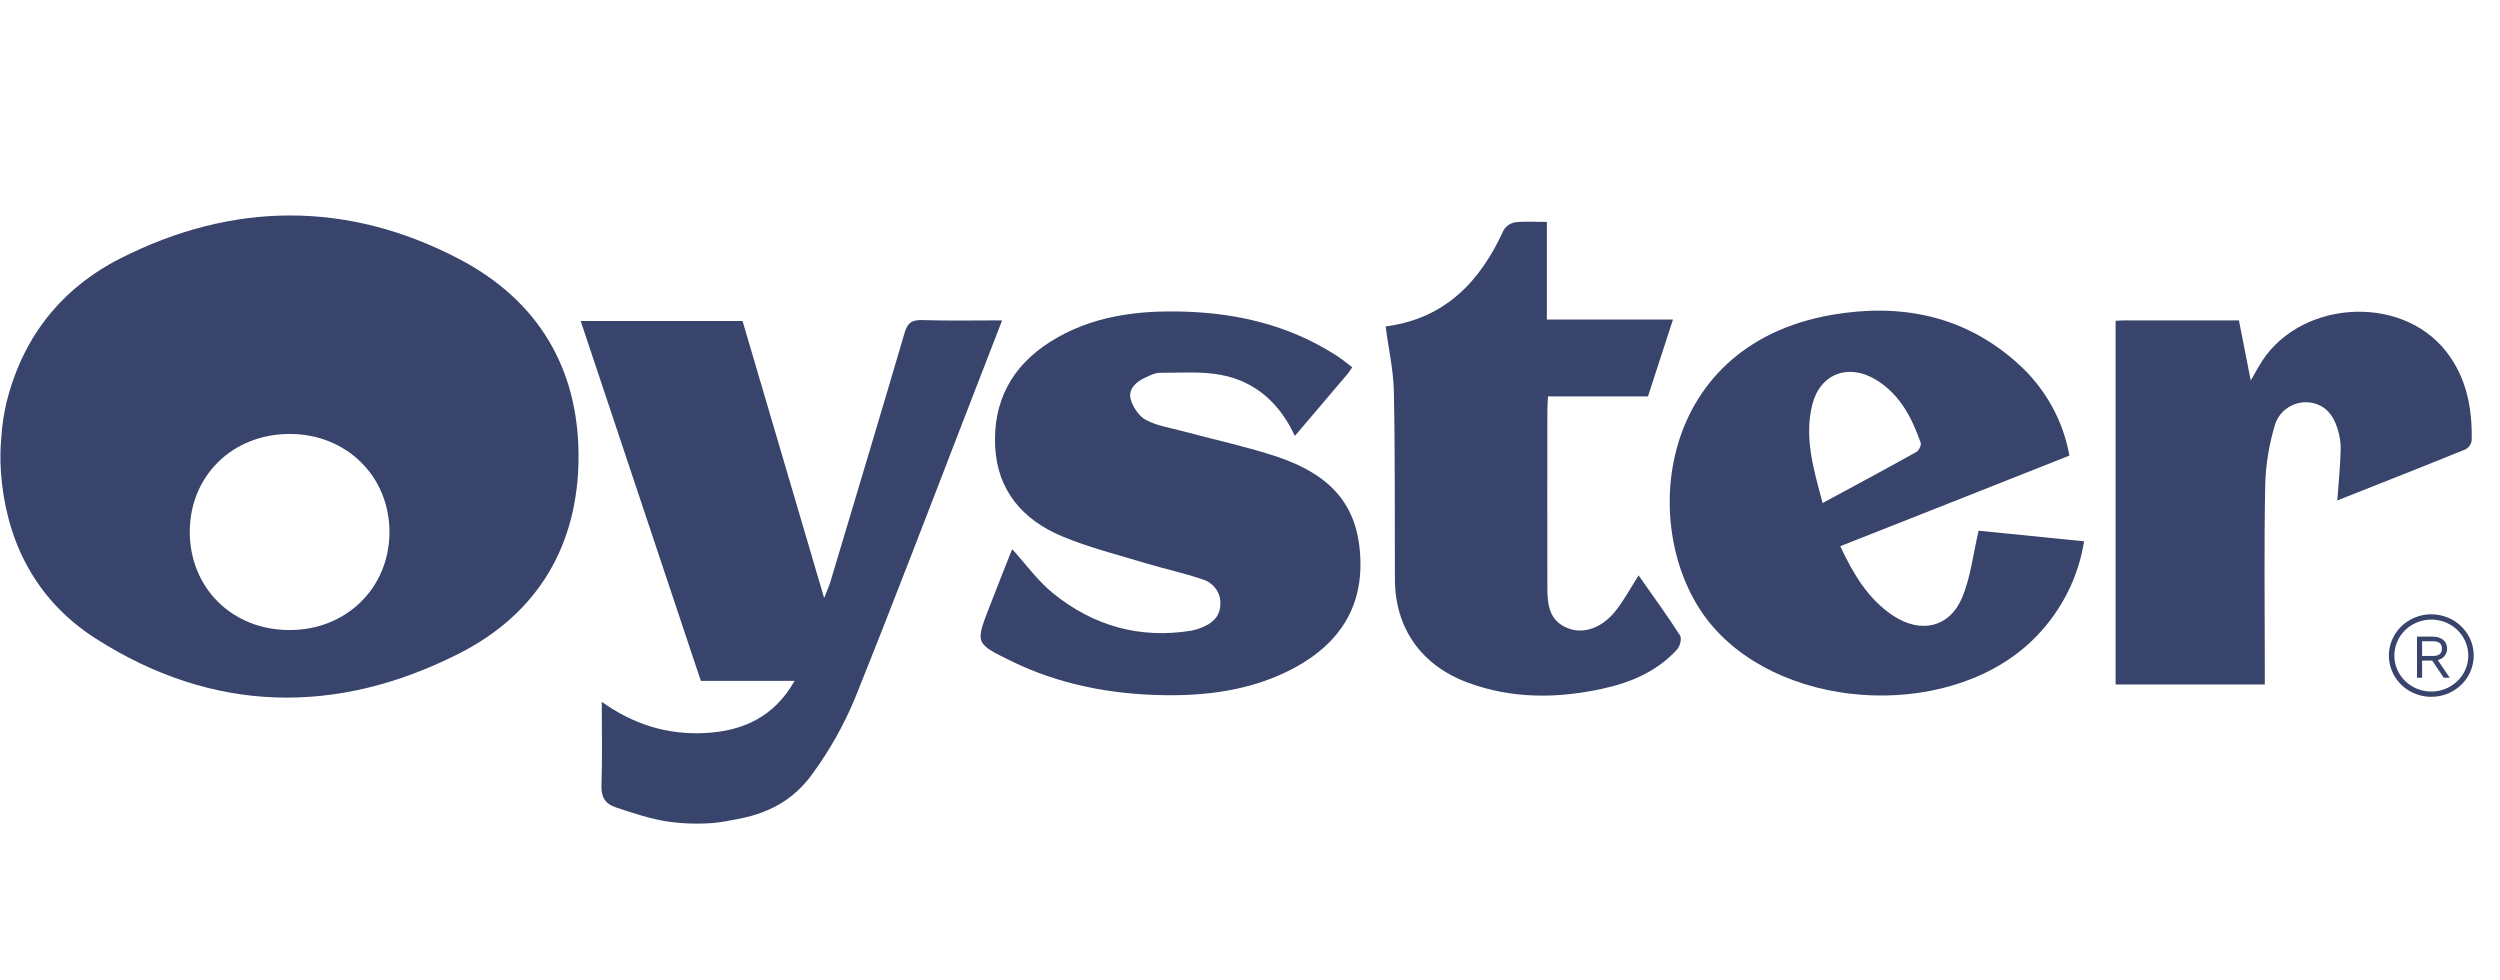
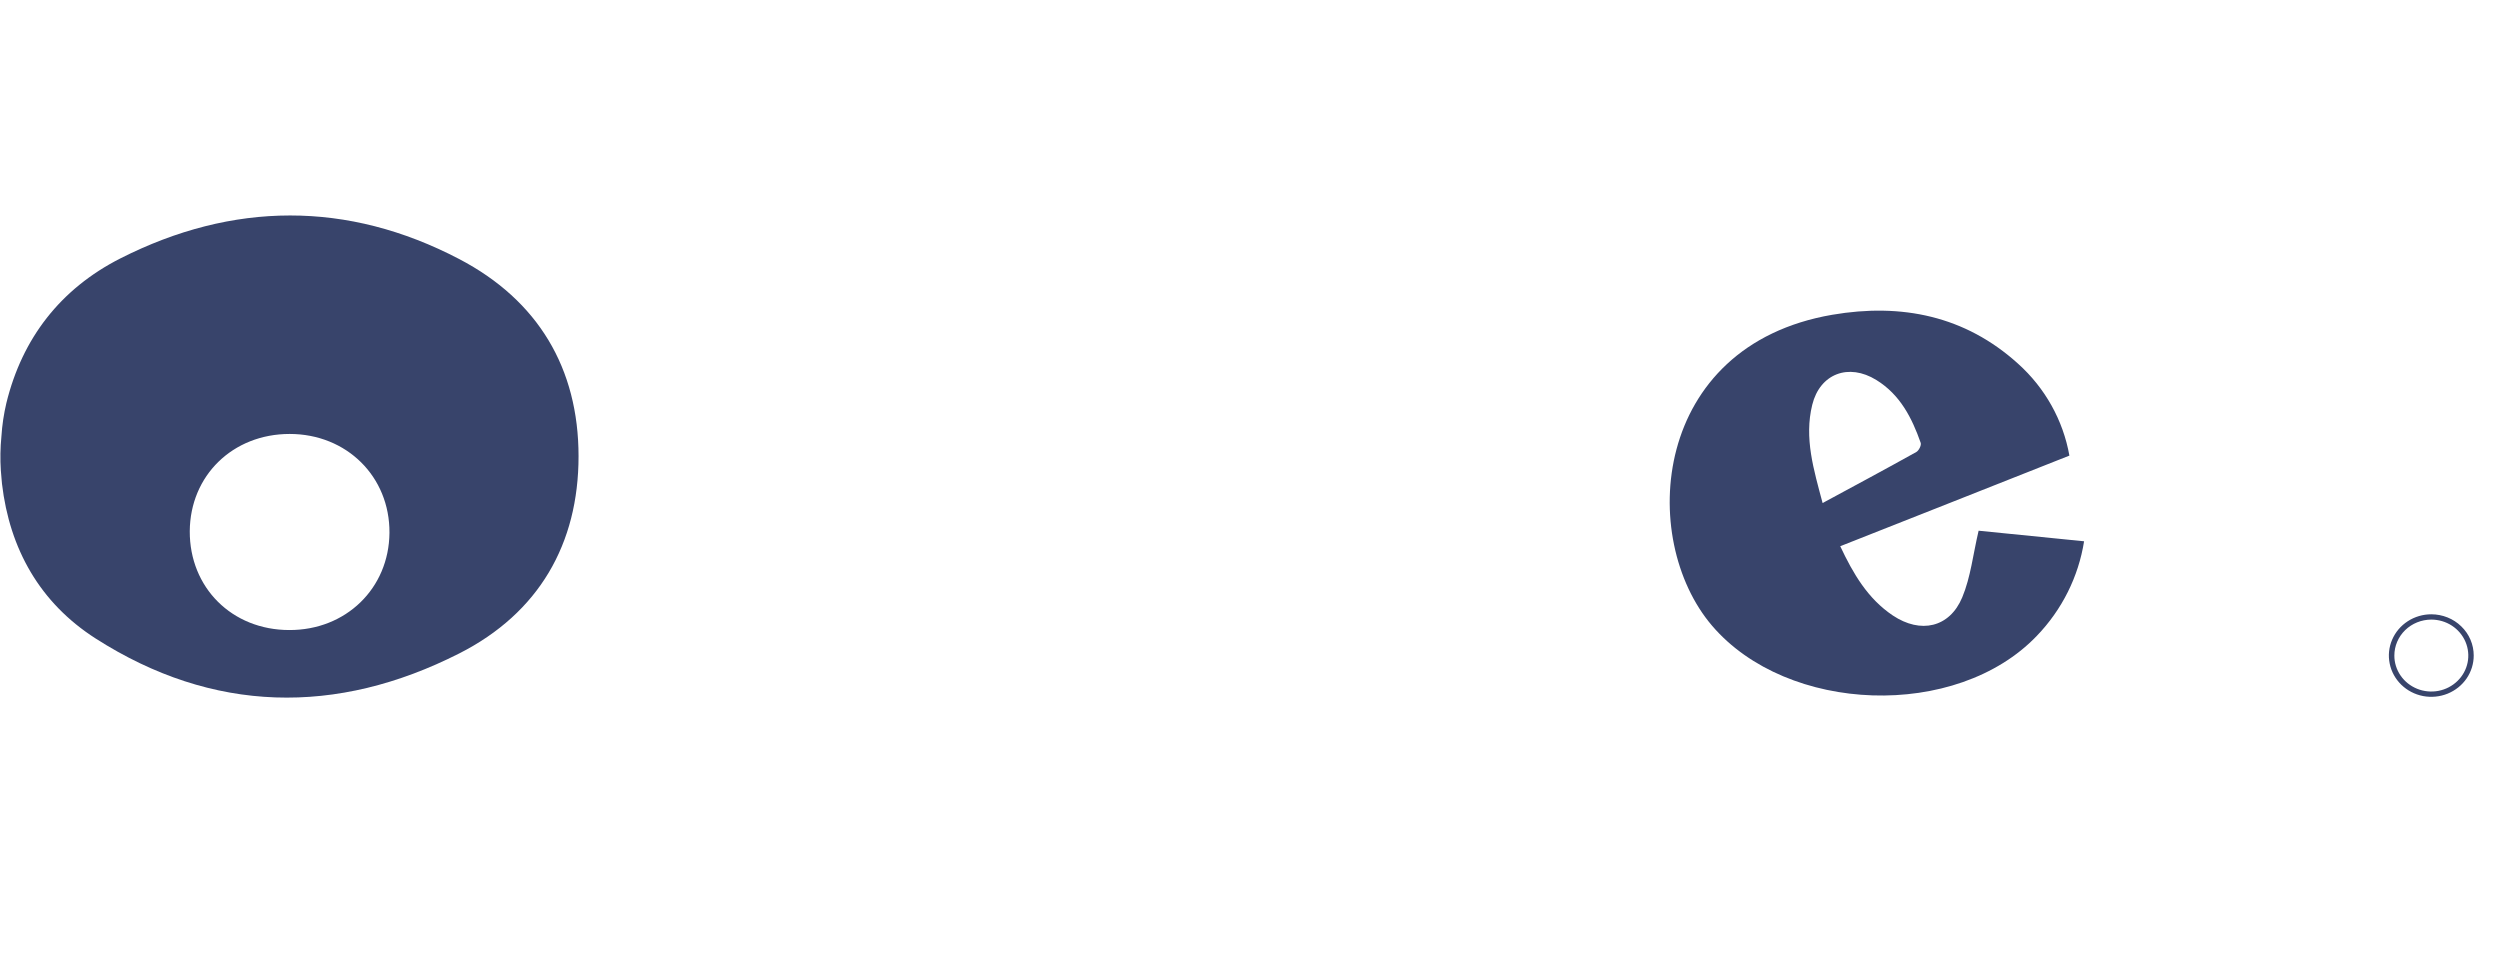
<svg xmlns="http://www.w3.org/2000/svg" width="74" height="29" viewBox="0 0 74 29" fill="none">
  <g clip-path="url(#clip0_20252_211)">
    <g clip-path="url(#clip1_20252_211)">
      <path d="M71.966 18.34C72.183 18.34 72.395 18.402 72.575 18.519C72.755 18.636 72.895 18.802 72.978 18.997C73.061 19.192 73.083 19.406 73.041 19.612C72.999 19.819 72.894 20.009 72.741 20.157C72.588 20.306 72.393 20.408 72.18 20.449C71.968 20.49 71.748 20.469 71.548 20.388C71.348 20.307 71.177 20.171 71.057 19.996C70.936 19.82 70.872 19.614 70.873 19.404C70.873 19.122 70.988 18.852 71.193 18.652C71.398 18.453 71.676 18.341 71.966 18.34ZM71.966 18.183C71.718 18.183 71.475 18.255 71.269 18.389C71.062 18.523 70.901 18.714 70.806 18.938C70.711 19.161 70.686 19.406 70.735 19.643C70.783 19.88 70.903 20.098 71.079 20.269C71.254 20.439 71.478 20.556 71.722 20.603C71.966 20.65 72.218 20.625 72.448 20.533C72.677 20.44 72.873 20.284 73.011 20.083C73.149 19.882 73.222 19.645 73.222 19.404C73.222 19.244 73.19 19.085 73.127 18.937C73.064 18.788 72.971 18.654 72.854 18.541C72.738 18.427 72.599 18.337 72.447 18.276C72.294 18.215 72.131 18.183 71.966 18.183Z" fill="#38446B" />
      <path d="M0.042 12.917C0.063 12.584 0.112 12.254 0.189 11.929C0.657 10.014 1.791 8.549 3.563 7.649C6.887 5.964 10.287 5.939 13.591 7.667C15.93 8.889 17.125 10.908 17.125 13.505C17.125 16.102 15.947 18.147 13.595 19.341C9.966 21.183 6.3 21.12 2.83 18.899C1.18 17.842 0.284 16.247 0.059 14.321C0.046 14.22 0.05 14.174 0.025 13.925C0.003 13.589 0.009 13.252 0.042 12.917ZM5.617 15.723C5.61 17.394 6.866 18.649 8.564 18.649C10.238 18.655 11.515 17.415 11.528 15.772C11.54 14.111 10.263 12.845 8.575 12.845C6.887 12.845 5.628 14.079 5.617 15.723Z" fill="#38446B" />
-       <path d="M19.793 24.322C19.256 24.244 18.732 24.066 18.229 23.899C17.914 23.796 17.79 23.59 17.803 23.246C17.832 22.45 17.812 21.653 17.812 20.774C18.744 21.44 19.742 21.75 20.842 21.699C21.986 21.647 22.915 21.223 23.52 20.153H20.745L17.188 9.501H21.979C22.772 12.191 23.568 14.894 24.395 17.703C24.48 17.482 24.538 17.358 24.577 17.232C25.312 14.777 26.05 12.324 26.772 9.866C26.852 9.585 26.961 9.465 27.283 9.474C28.058 9.5 28.835 9.483 29.663 9.483C29.331 10.338 29.017 11.153 28.7 11.968C27.57 14.884 26.46 17.809 25.29 20.711C24.966 21.482 24.552 22.215 24.056 22.894C23.473 23.713 22.695 24.107 21.688 24.271C21.586 24.288 21.398 24.332 21.15 24.357C20.698 24.396 20.243 24.384 19.793 24.322Z" fill="#38446B" />
      <path d="M58.567 15.709L61.689 16.022C61.523 17.071 61.036 18.046 60.291 18.82C57.912 21.31 52.91 21.132 50.678 18.522C48.473 15.943 48.889 10.235 54.236 9.317C56.283 8.967 58.167 9.347 59.734 10.765C60.535 11.484 61.069 12.441 61.254 13.486L57.848 14.834L54.471 16.168C54.856 16.984 55.284 17.719 56.027 18.218C56.85 18.767 57.708 18.577 58.082 17.683C58.333 17.081 58.401 16.412 58.567 15.709ZM53.949 14.89C54.904 14.374 55.818 13.884 56.722 13.38C56.798 13.338 56.877 13.18 56.853 13.109C56.594 12.373 56.247 11.684 55.54 11.248C54.717 10.739 53.87 11.063 53.643 11.98C53.398 12.97 53.689 13.908 53.949 14.89Z" fill="#38446B" />
-       <path d="M40.027 10.87C39.958 10.969 39.919 11.036 39.866 11.094C39.363 11.688 38.858 12.281 38.328 12.904C37.883 11.947 37.177 11.296 36.151 11.099C35.559 10.986 34.931 11.037 34.319 11.036C34.181 11.036 34.037 11.114 33.904 11.175C33.628 11.3 33.394 11.516 33.465 11.803C33.524 12.038 33.707 12.317 33.919 12.431C34.252 12.608 34.653 12.666 35.028 12.768C35.92 13.008 36.827 13.204 37.704 13.486C39.45 14.049 40.242 15.003 40.269 16.641C40.295 18.194 39.442 19.242 38.046 19.904C36.922 20.437 35.713 20.595 34.48 20.578C32.891 20.556 31.358 20.265 29.927 19.565C28.869 19.046 28.869 19.043 29.281 17.98C29.498 17.419 29.72 16.859 29.942 16.298C29.951 16.275 29.974 16.258 29.969 16.264C30.367 16.701 30.72 17.197 31.179 17.568C32.362 18.524 33.734 18.919 35.275 18.666C35.366 18.648 35.456 18.622 35.542 18.587C35.865 18.467 36.107 18.265 36.121 17.907C36.136 17.741 36.091 17.576 35.995 17.438C35.9 17.3 35.758 17.198 35.595 17.149C35.052 16.965 34.486 16.842 33.937 16.678C33.093 16.421 32.228 16.208 31.421 15.868C30.257 15.376 29.522 14.506 29.457 13.221C29.391 11.9 29.933 10.855 31.07 10.128C32.29 9.351 33.661 9.179 35.082 9.225C36.641 9.276 38.11 9.626 39.438 10.449C39.645 10.565 39.828 10.72 40.027 10.87Z" fill="#38446B" />
-       <path d="M48.502 17.031C48.926 17.637 49.346 18.212 49.729 18.809C49.787 18.899 49.729 19.132 49.638 19.228C49.054 19.868 48.286 20.199 47.444 20.384C46.094 20.68 44.749 20.69 43.441 20.203C42.058 19.689 41.295 18.585 41.289 17.148C41.281 15.292 41.297 13.435 41.258 11.579C41.245 10.945 41.097 10.315 41.016 9.662C42.773 9.435 43.818 8.329 44.51 6.809C44.547 6.749 44.596 6.698 44.654 6.658C44.713 6.619 44.78 6.592 44.85 6.58C45.141 6.547 45.44 6.569 45.787 6.569V9.458H49.52C49.264 10.243 49.025 10.981 48.78 11.733H45.82C45.813 11.884 45.803 12.009 45.802 12.135C45.802 13.886 45.798 15.638 45.802 17.39C45.802 17.884 45.845 18.378 46.416 18.598C46.875 18.776 47.423 18.587 47.822 18.081C48.072 17.767 48.263 17.407 48.502 17.031Z" fill="#38446B" />
-       <path d="M62.622 9.496C62.722 9.491 62.813 9.483 62.905 9.483H66.272C66.386 10.065 66.496 10.626 66.622 11.262C66.728 11.076 66.795 10.958 66.864 10.841C67.967 8.896 71.046 8.655 72.413 10.413C73.016 11.189 73.182 12.095 73.162 13.041C73.154 13.095 73.134 13.147 73.102 13.191C73.071 13.236 73.029 13.273 72.98 13.3C71.72 13.812 70.455 14.31 69.184 14.813C69.222 14.29 69.27 13.801 69.285 13.31C69.287 13.101 69.256 12.893 69.192 12.694C69.066 12.281 68.821 11.964 68.342 11.91C68.124 11.891 67.907 11.945 67.725 12.064C67.544 12.182 67.409 12.357 67.344 12.56C67.169 13.132 67.07 13.723 67.051 14.319C67.014 16.136 67.038 17.953 67.038 19.771V20.26H62.622V9.496Z" fill="#38446B" />
-       <path d="M71.993 19.554H71.694V20.061H71.543V18.844H72.012C72.266 18.844 72.434 18.98 72.434 19.199C72.436 19.278 72.409 19.355 72.359 19.417C72.308 19.479 72.237 19.521 72.157 19.537L72.512 20.061H72.335L71.993 19.554ZM71.694 19.416H72.017C72.195 19.416 72.282 19.344 72.282 19.199C72.282 19.053 72.195 18.982 72.017 18.982H71.694V19.416Z" fill="#38446B" />
    </g>
  </g>
  <defs>
    <clipPath id="clip0_20252_211">
      <rect width="73.21" height="28" fill="white" transform="translate(0.012 0.378)" />
    </clipPath>
    <clipPath id="clip1_20252_211">
      <rect width="73.21" height="18" fill="white" transform="translate(0.012 6.378)" />
    </clipPath>
  </defs>
</svg>